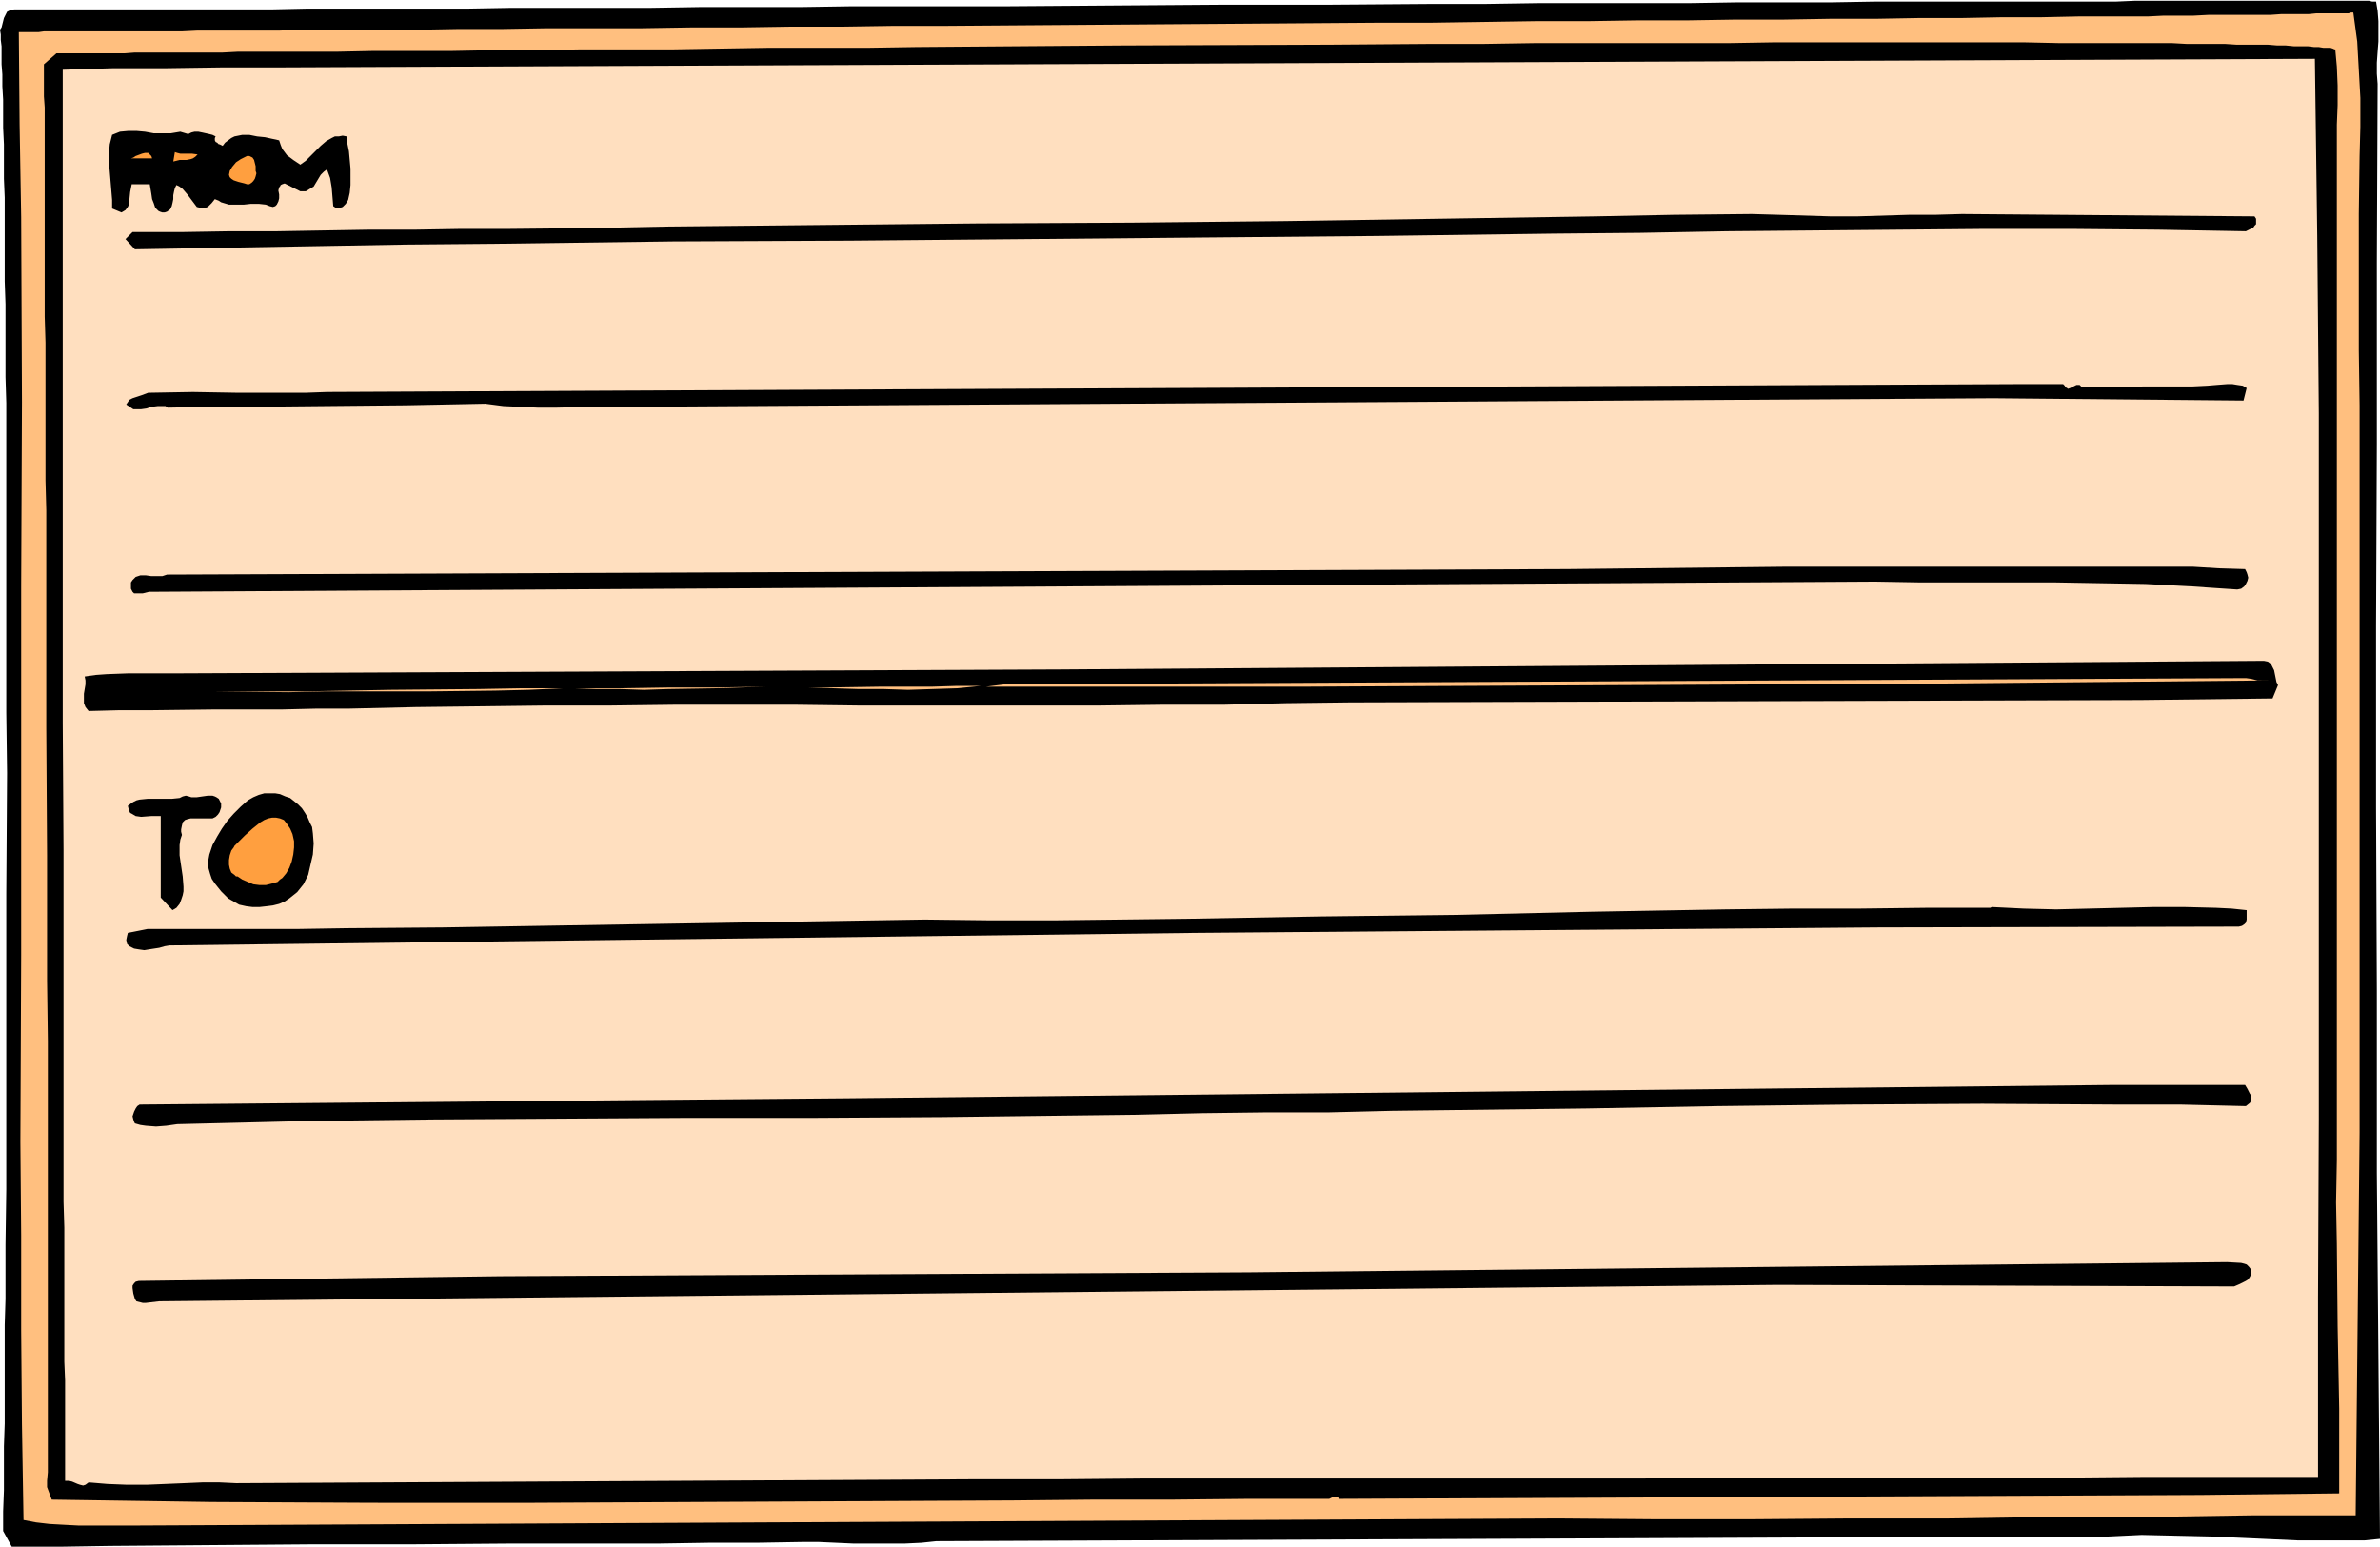
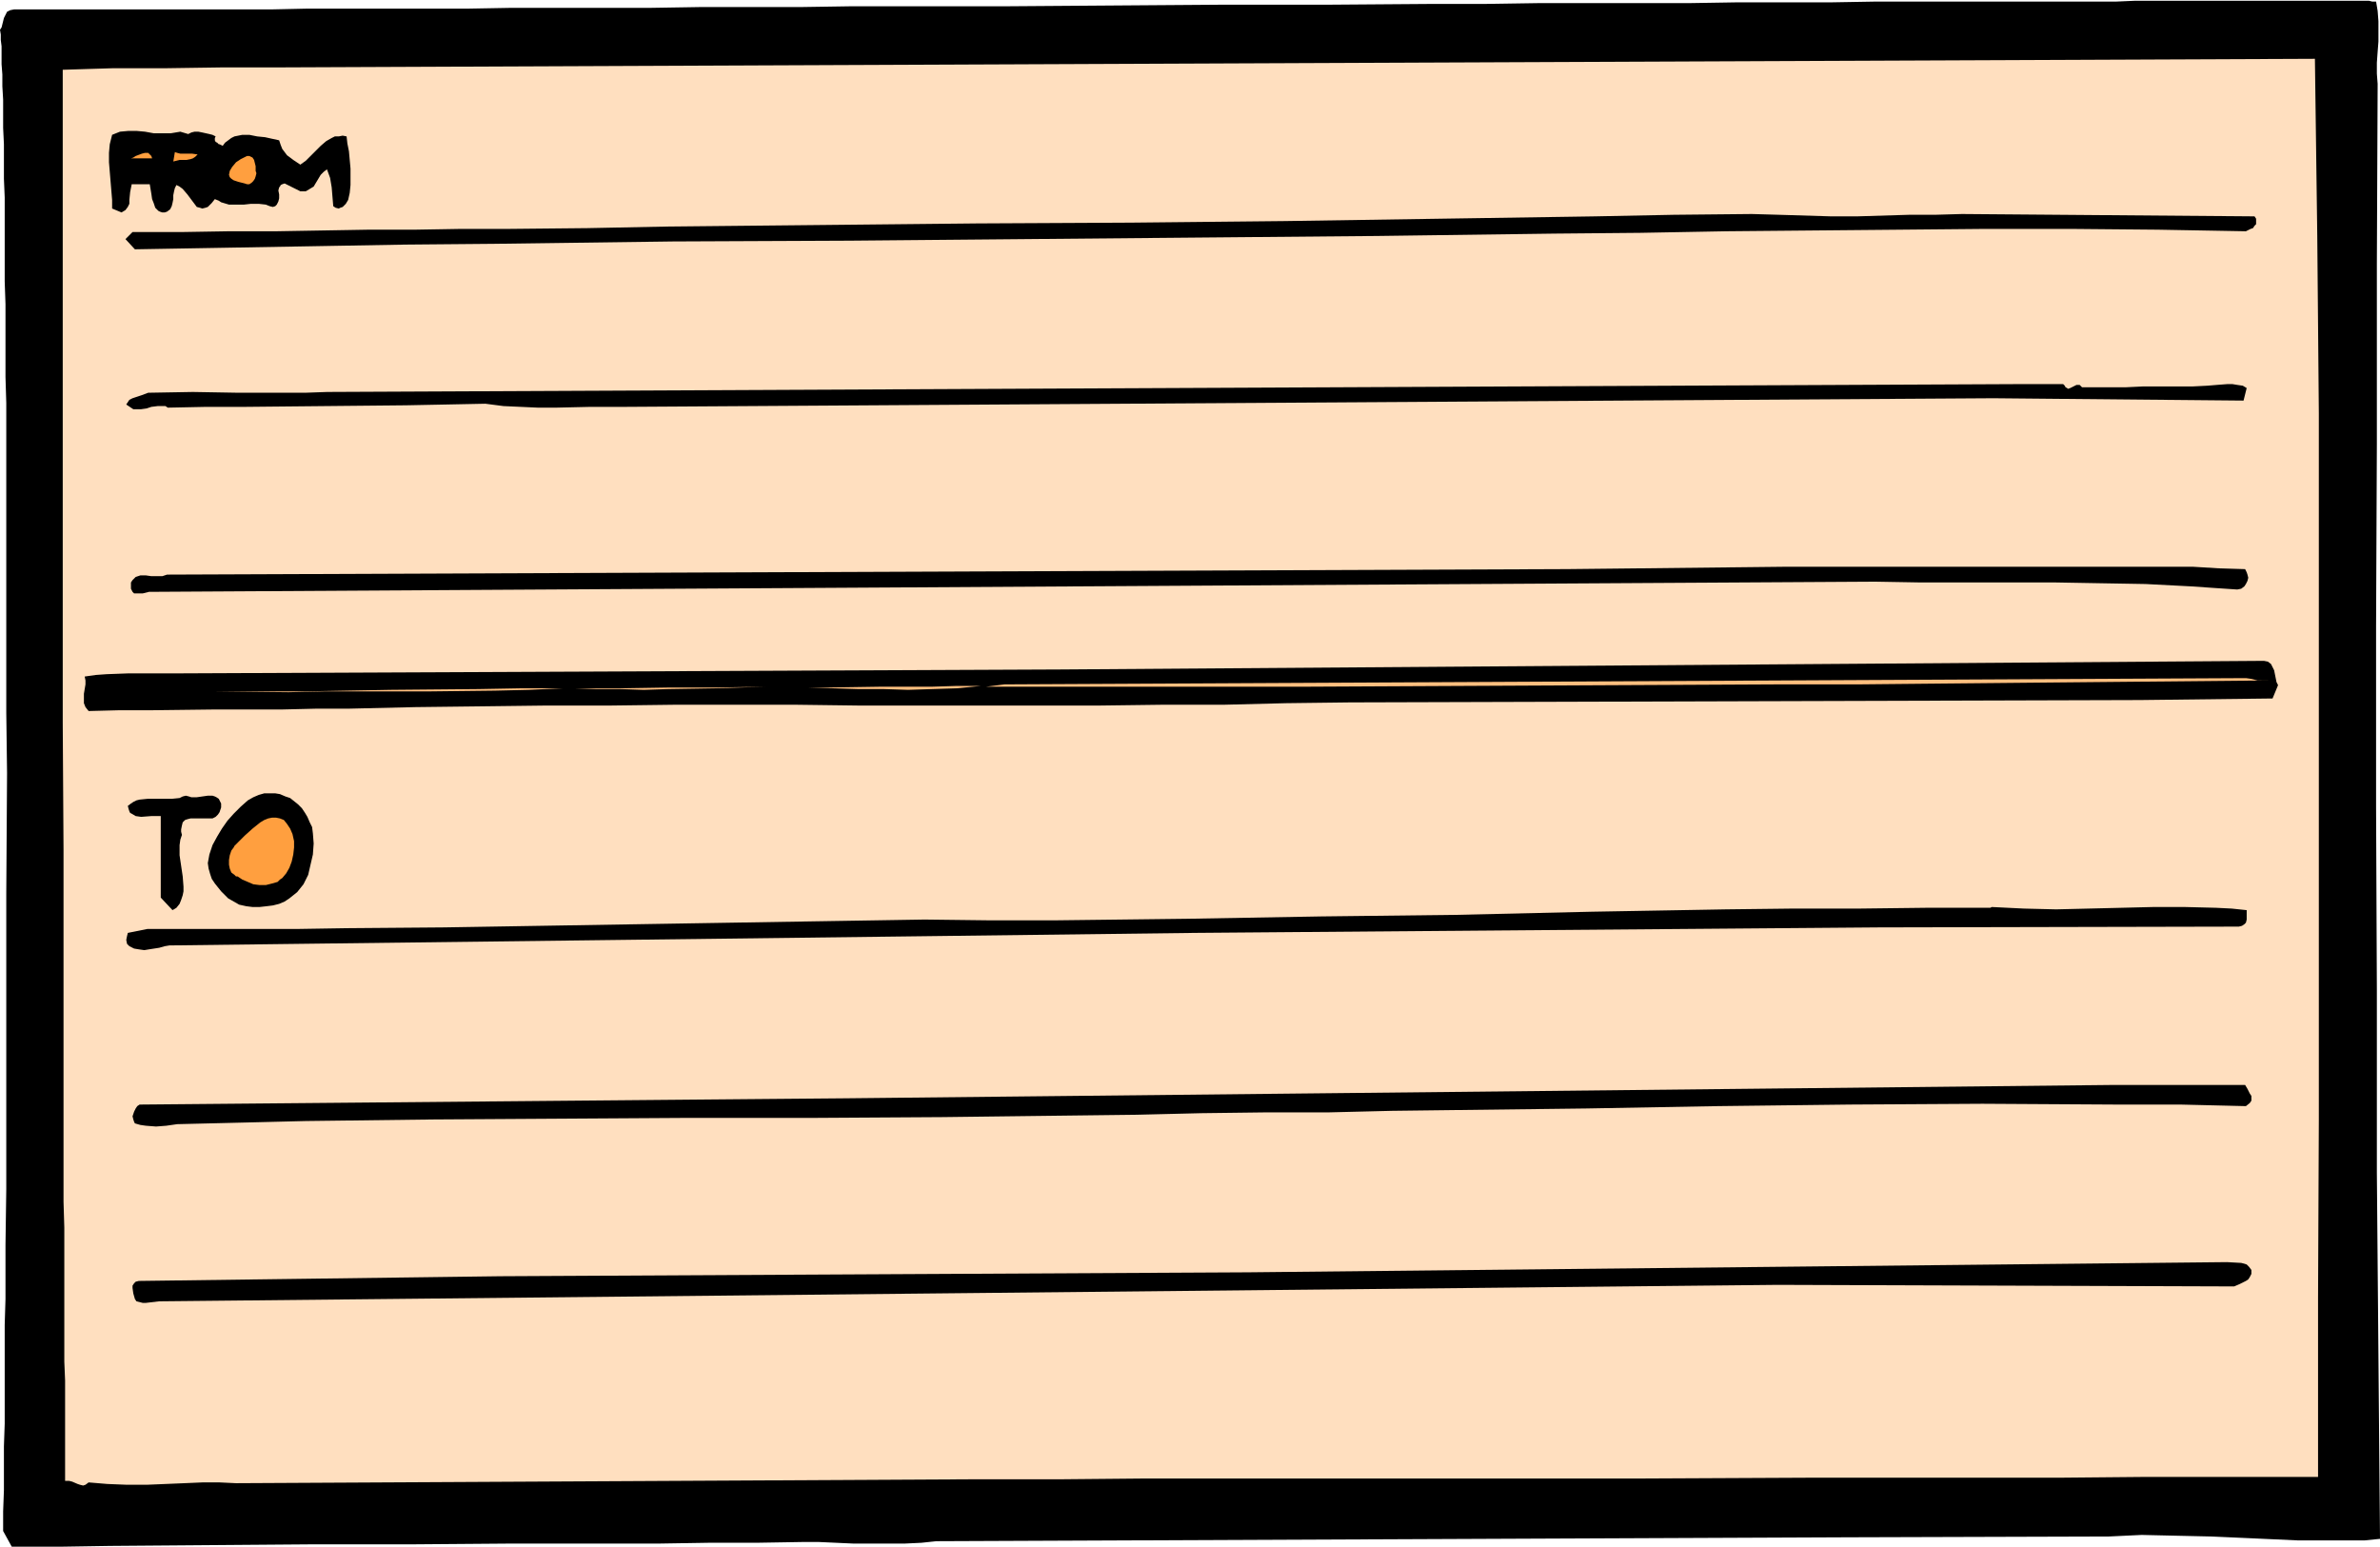
<svg xmlns="http://www.w3.org/2000/svg" fill-rule="evenodd" height="318.733" preserveAspectRatio="none" stroke-linecap="round" viewBox="0 0 3035 1973" width="490.455">
  <style>.brush1{fill:#000}.pen1{stroke:none}.brush2{fill:#ffbf7f}.brush4{fill:#ff9f3f}</style>
  <path class="pen1 brush1" d="m3030 2 2 12 1 13v26l-1 13-1 14v14l1 13-1 229v230l-1 232v232l1 233v233l2 233 2 234-20 2h-84l-22-1-44-2-45-2-45-1-44-1-21 1-21 1-331 1-1164 5-19 2-21 1h-66l-22-1-22-1h-20l-60 1h-61l-62 1H652l-128 1H396l-129 1-127 1-63 1H15l-11-20v-25l1-27v-56l1-29v-126l1-33v-69l1-71v-377l1-154-1-77V514l-1-33v-93l-1-29V252l-1-24v-44l-1-21v-36l-1-17V95L2 82V59l-1-8v-7l-1-6 2-3 1-4 2-8 2-4 2-4 4-2 5-1h328l46-1h205l56-1h178l62-1h128l65-1h199l136-1 137-1h135l135-1h67l66-1h192l62-1h120l58-1h306l23-1h299l4 1h5z" />
-   <path class="pen1 brush2" d="m3001 16 5 37 2 36 2 36v37l-1 37-1 74v174l1 70v928l-5 488h-132l-130 2h-129l-128 2h-126l-125 1h-124l-123-1-1813 9h-74l-19-1-18-1-17-2-16-3-2-122-1-120v-121l-1-119 1-238V747l1-234-1-236-2-118-1-118h25l7-1h176l20-1h105l23-1h150l54-1h56l58-1h121l62-1h63l65-1h66l66-1h68l136-1 137-1 138-1 137-1h67l68-1 66-1h66l64-1h64l62-1h61l59-1h58l56-1h54l52-1h50l47-1h88l20-1h38l19-1h79l14-1h35l10-1h41l3-1h3z" />
  <path class="pen1 brush1" d="m2978 63 1 11 1 11 1 24v25l-1 25v1321l-1 54 1 53 1 105 2 105v108l-176 2-1099 5-2-2h-7l-2 1-2 1h-103l-99 1h-100l-100 1-203 1-205 1-205 1H475l-205-1-204-3-6-16v-8l1-11v-550l-1-77v-160l-1-163V651l-1-38V437l-1-33V137l-1-14V82l16-14h87l13-1h112l19-1h126l47-1h100l53-1h54l56-1h118l60-1 61-1h127l64-1 130-1 132-1 265-1 132-1h65l64-1h247l59-1h318l46 1h143l18 1h49l15 1h40l12 1h11l10 1h18l8 1h6l6 1h9l3 1 2 1h1z" />
  <path class="pen1" style="fill:#ffdfbf" d="m2952 75 3 226 2 226v901l-1 227v229h-221l-109 1h-319l-210 1h-635l-109 1h-110l-942 5-21-1h-22l-23 1-24 1-24 1h-25l-25-1-24-2-4 3-3 1-4-1-3-1-7-3-4-1h-5v-128l-1-24v-171l-1-33v-449l-1-161V89l32-1 33-1h68l69-1h68l2602-11z" />
  <path class="pen1 brush1" d="m240 171 4-2 4-1h5l5 1 9 2 4 1 4 2-1 2v3l1 2 2 1 2 2h1l4 2 3-4 4-3 4-3 4-2 5-1 5-1h9l10 2 10 1 9 2 5 1 4 1 2 6 2 5 3 4 3 4 8 6 9 6 7-5 6-6 7-7 6-6 7-6 7-4 4-2h5l5-1 5 1 1 9 2 10 2 22v21l-1 10-2 9-3 5-2 2-2 2-3 1-2 1-4-1-3-2-2-24-2-12-4-11-4 3-4 4-6 10-3 5-5 3-5 3h-7l-20-10-3 1-2 1-1 2-1 1-1 4 1 5v5l-1 4-2 4-2 2-3 1-4-1-5-2-9-1h-10l-9 1h-19l-10-3-3-2-5-2-4 5-3 3-2 2-3 1-4 1-3-1-4-1-6-8-6-8-6-7-4-3-4-2-2 4-1 4-1 5v5l-1 5-1 4-2 4-4 3-3 1h-3l-3-1-2-1-4-4-2-6-2-5-1-7-1-6-1-6h-23l-1 5-1 5-1 10v5l-2 4-3 4-5 3-12-5v-11l-1-12-2-24-1-12v-12l1-11 3-12 5-2 5-2 11-1h10l11 1 11 2h22l6-1 6-1 10 3z" />
  <path class="pen1 brush4" d="M194 202h-27l3-1 3-2 8-3 4-1h4l3 3 1 1 1 3zm58-5-3 3-3 2-3 1-5 1h-9l-8 2 2-12 3 1 4 1h15l7 1zm74 21 1 3-1 4-1 3-2 3-2 2-3 2h-3l-3-1-4-1-4-1-6-2-3-2-2-2-1-3 1-5 3-5 5-6 6-4 6-3 2-1h3l2 1 2 1 2 3 1 4 1 4v6z" />
  <path class="pen1 brush1" d="m2502 273 373 3 2 3v7l-2 2-2 3-3 1-6 3-112-2-111-1h-110l-109 1-220 2-110 2-110 1-225 3-225 2-224 2-224 2-226 1-227 3-114 1-114 2-115 2-116 2-12-13 9-9h62l61-1h60l117-2h59l59-1h61l101-1 101-2 199-2 197-2 197-1 196-2 197-3 198-3 100-2 100-1 35 1 33 1 33 1h33l66-2h33l35-1zM417 500l2152-10h62l2 2 1 2 2 1 1 1 3-1 2-1 4-2 2-1h4l1 1 2 2h56l21-1h63l20-1 12-1 13-1h7l6 1 7 1 5 3-4 16-319-3-1744 11h-45l-44 1h-23l-22-1-22-1-23-3-50 1-51 1-103 1-102 1h-50l-49 1-3-2h-10l-8 1-3 1-3 1-7 1h-10l-3-2-3-2-3-2 2-3 2-3 4-2 3-1 9-3 8-3 57-1 58 1h85l28-1zm1579 226 94-1 92-1 92-1h523l33 2 33 1 2 4 1 3 1 4-1 4-2 4-2 3-4 3-5 1-30-2-29-2-58-3-58-1-57-1h-172l-58-1-2201 13-8 2h-11l-2-2-2-4v-8l2-3 2-2 2-2 6-2h7l7 1h14l6-2 1783-7zM221 859l1132-5 1534-11 5 1 4 3 2 4 2 4 1 5 1 5 1 5 2 4-7 17-169 2-1008 3-81 1-80 2h-79l-78 1h-309l-78-1H859l-80 1h-82l-82 1-85 1-86 2h-41l-42 1h-85l-83 1h-41l-39 1-4-5-2-5v-12l2-12v-5l-1-5 14-2 14-1 27-1h58z" />
  <path class="pen1 brush2" d="m718 878-44 2-43 1-87 1H413l-45 1-93-1h112l111-2 112-1 55-1h53zm258-2-31 1-31 1-62 1-31 1-30-1h-30l-28-1h60l62-1h61l60-1zm275-1-30 3-32 1-31 1-31-1h-32l-33-1-33-1h-35 63l65-1h66l32-1h31zm1613-10 7 1 8 2h14l-106 1-106 1-105 1-104 1-103 1h-103l-204 1-203 1-201 1h-401l24-3 1583-8z" />
  <path class="pen1 brush1" d="m399 1063 1 13-1 14-3 13-3 13-3 6-3 6-4 5-4 5-5 4-5 4-6 4-7 3-8 2-8 1-9 1h-9l-8-1-9-2-7-4-7-4-5-5-4-4-8-10-4-6-2-6-2-7-1-7 2-11 4-12 6-11 6-10 7-10 8-9 9-9 9-8 7-4 7-3 7-2h14l6 1 7 3 6 2 5 4 5 4 5 5 4 6 3 5 3 7 3 6 1 8zm-117-33-2 6-2 3-3 3-4 2h-28l-4 1-3 1-3 3-1 4-1 5v3l1 4-2 6-1 7v13l4 27 1 13v6l-1 5-2 6-2 5-4 5-5 3-15-16v-104h-12l-13 1-7-1-5-3-2-1-1-2-1-3-1-4 4-3 3-2 4-2 4-1 10-1h31l10-1 4-2 4-1 4 1 3 1h7l7-1 7-1h6l3 1 2 1 3 2 1 2 2 4v5z" />
  <path class="pen1 brush4" d="m370 1057 3 7 2 9v8l-1 9-2 9-3 8-4 7-5 6-3 2-3 3-7 2-8 2h-8l-8-1-7-3-7-3-6-4h-2l-2-2-4-3-2-5-1-5v-6l1-6 2-6 3-4 1-2 1-1 4-4 8-8 10-9 10-8 5-3 5-2 5-1h5l5 1 5 2 4 5 4 6z" />
  <path class="pen1 brush1" d="M2865 1161v12l-1 4-2 2-3 2-4 1-459 1-872 7-1308 16-6 1-7 2-13 2-6 1-7-1-6-1-6-3-2-2-1-1-1-5 1-5 1-4 25-5h191l63-1 124-1 122-2 122-2 122-2 123-2 124-2 83 1h83l169-2 171-3 172-2 173-4 171-3 85-1h85l84-1h83l2-1 41 2 41 1 83-2 41-1h40l40 1 20 1 19 2zm-2 223 3 5 3 6 2 3v6l-2 3-5 4-84-2h-83l-169-1-169 1-169 2-167 3-166 2-82 1-82 2h-81l-80 1-83 2-83 1-164 2-163 1H877l-162 1-162 1-163 2-81 2-83 2-14 2-13 1-13-1-7-1-7-2-1-2-1-3-1-4 1-3 1-3 2-4 2-3 3-2 446-4 112-1 113-1 114-1 116-1 1614-17h170zm-23 226 18 1 4 1 3 1 3 3 3 4v5l-2 4-2 3-3 2-8 4-7 3-582-2-2064 21-17 2h-4l-4-1-4-1-2-3-2-7-1-7v-3l2-3 2-2 4-1 461-6 954-5 1248-13z" />
</svg>